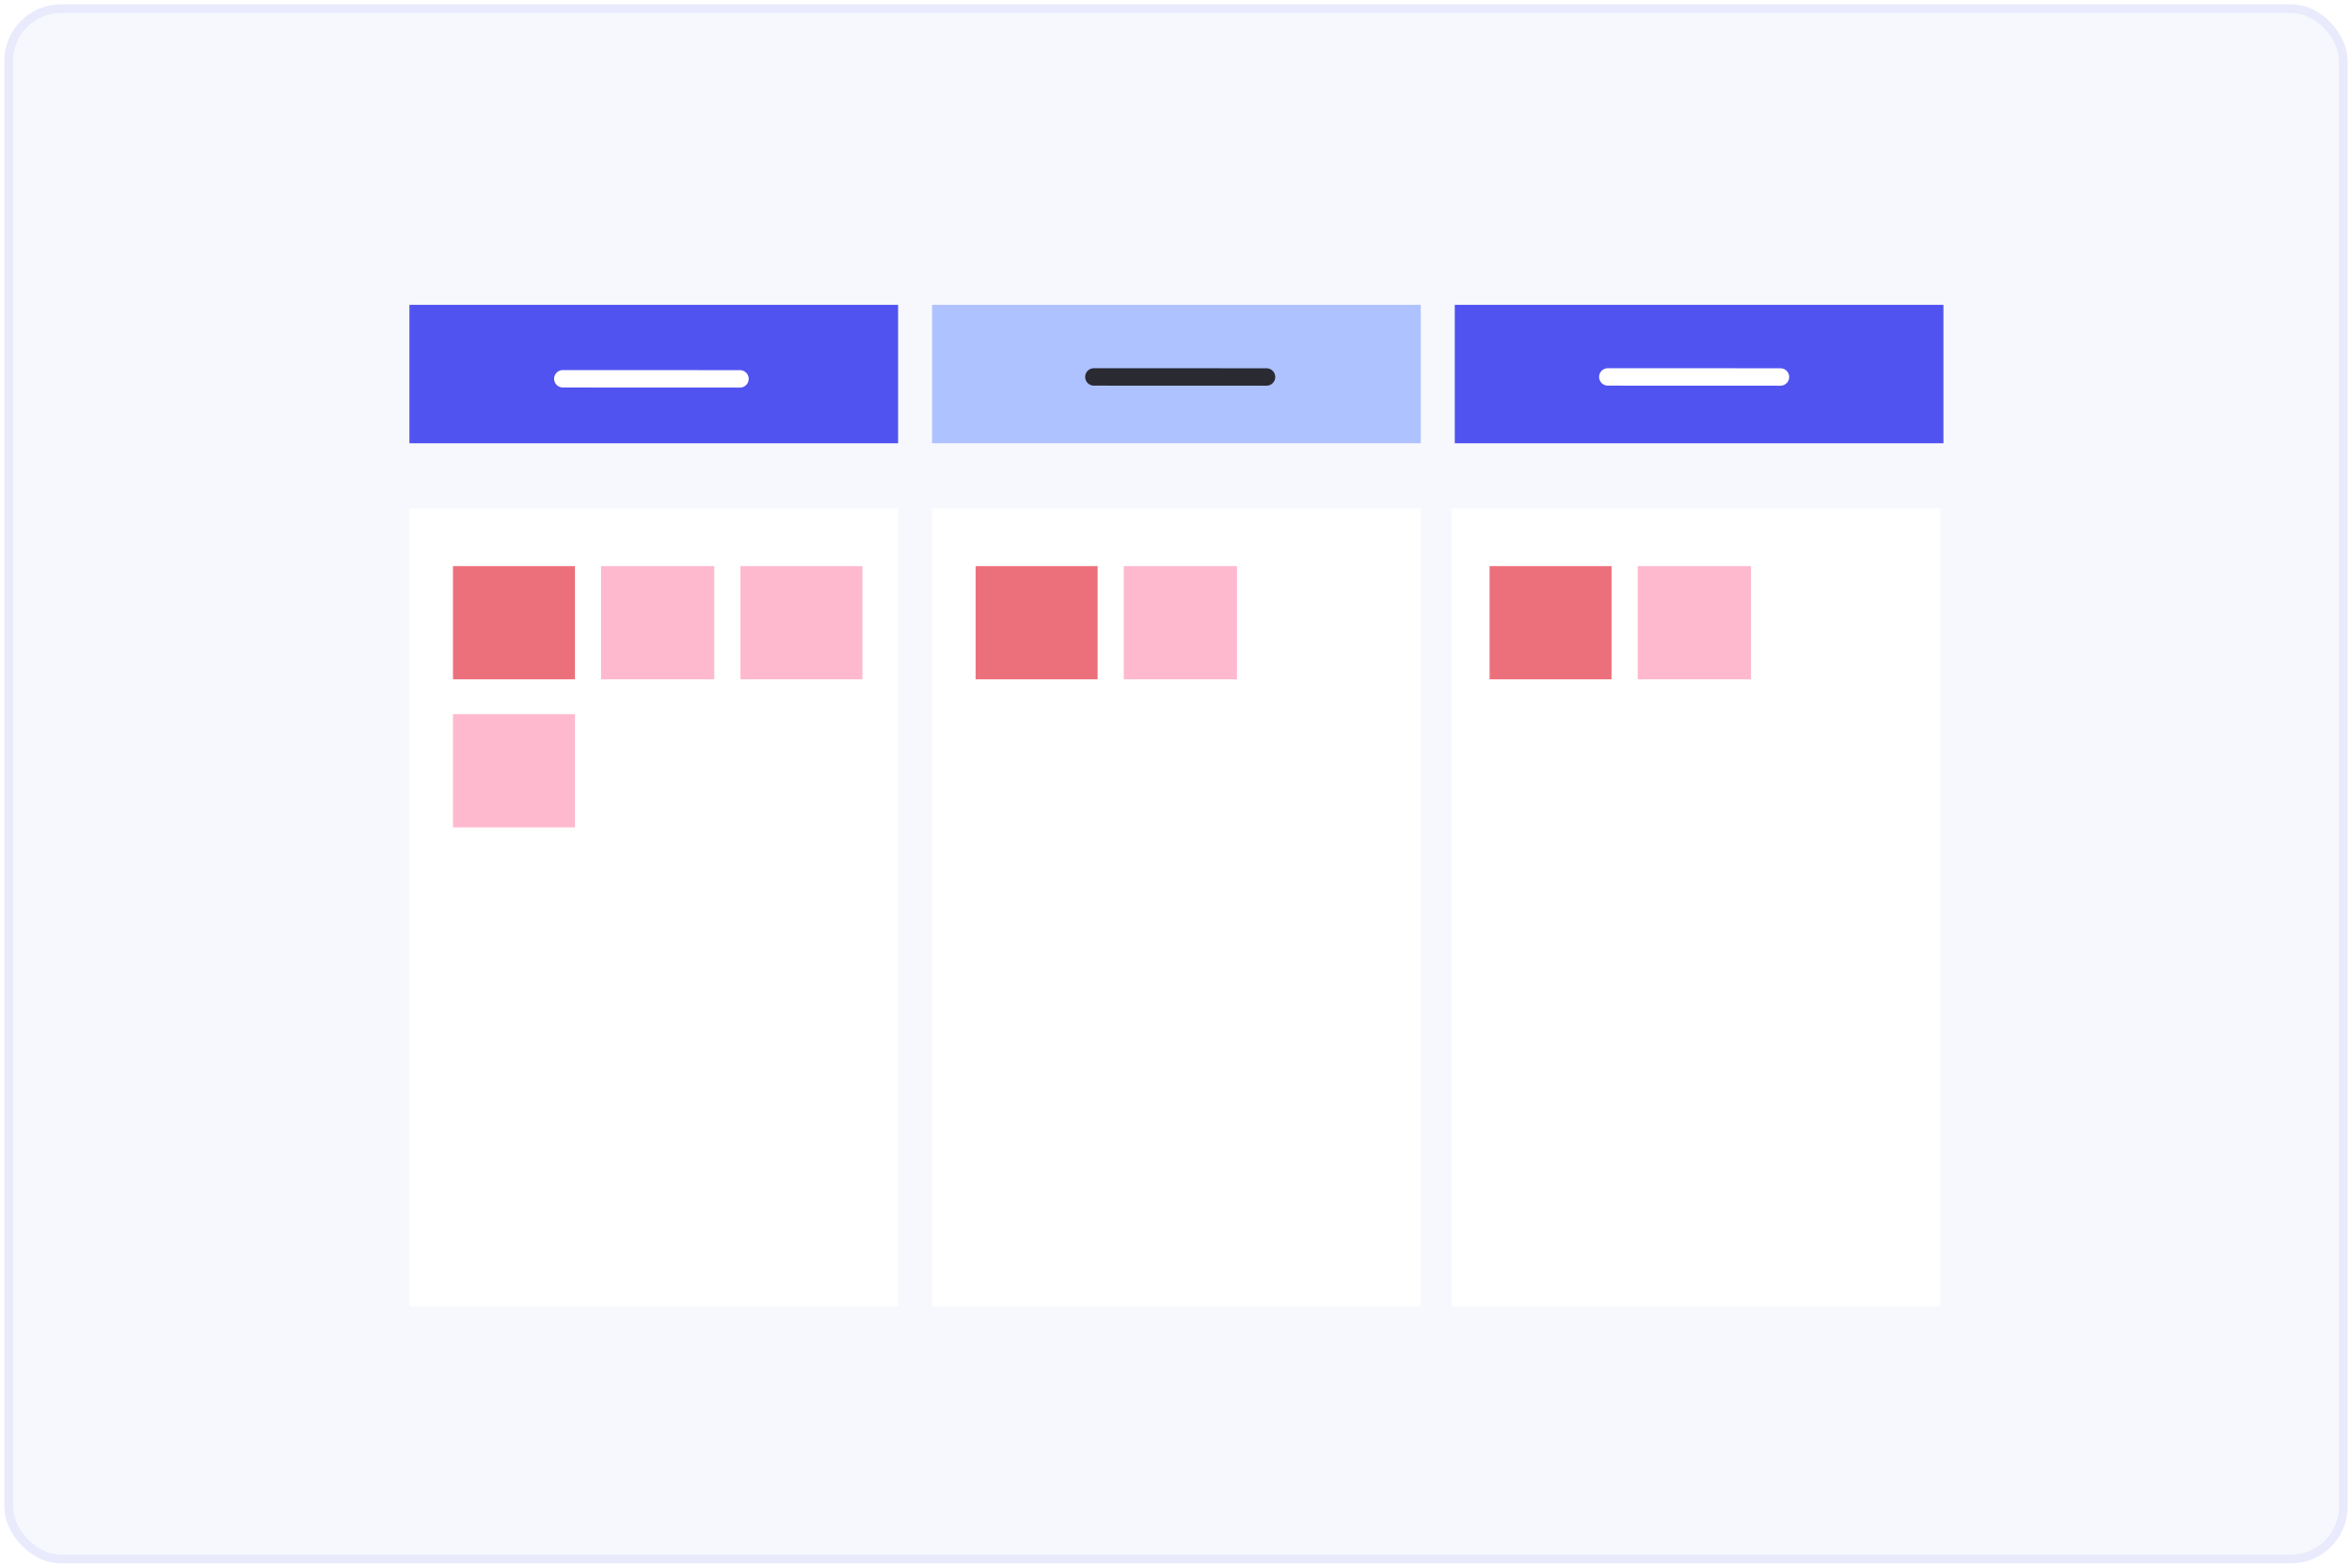
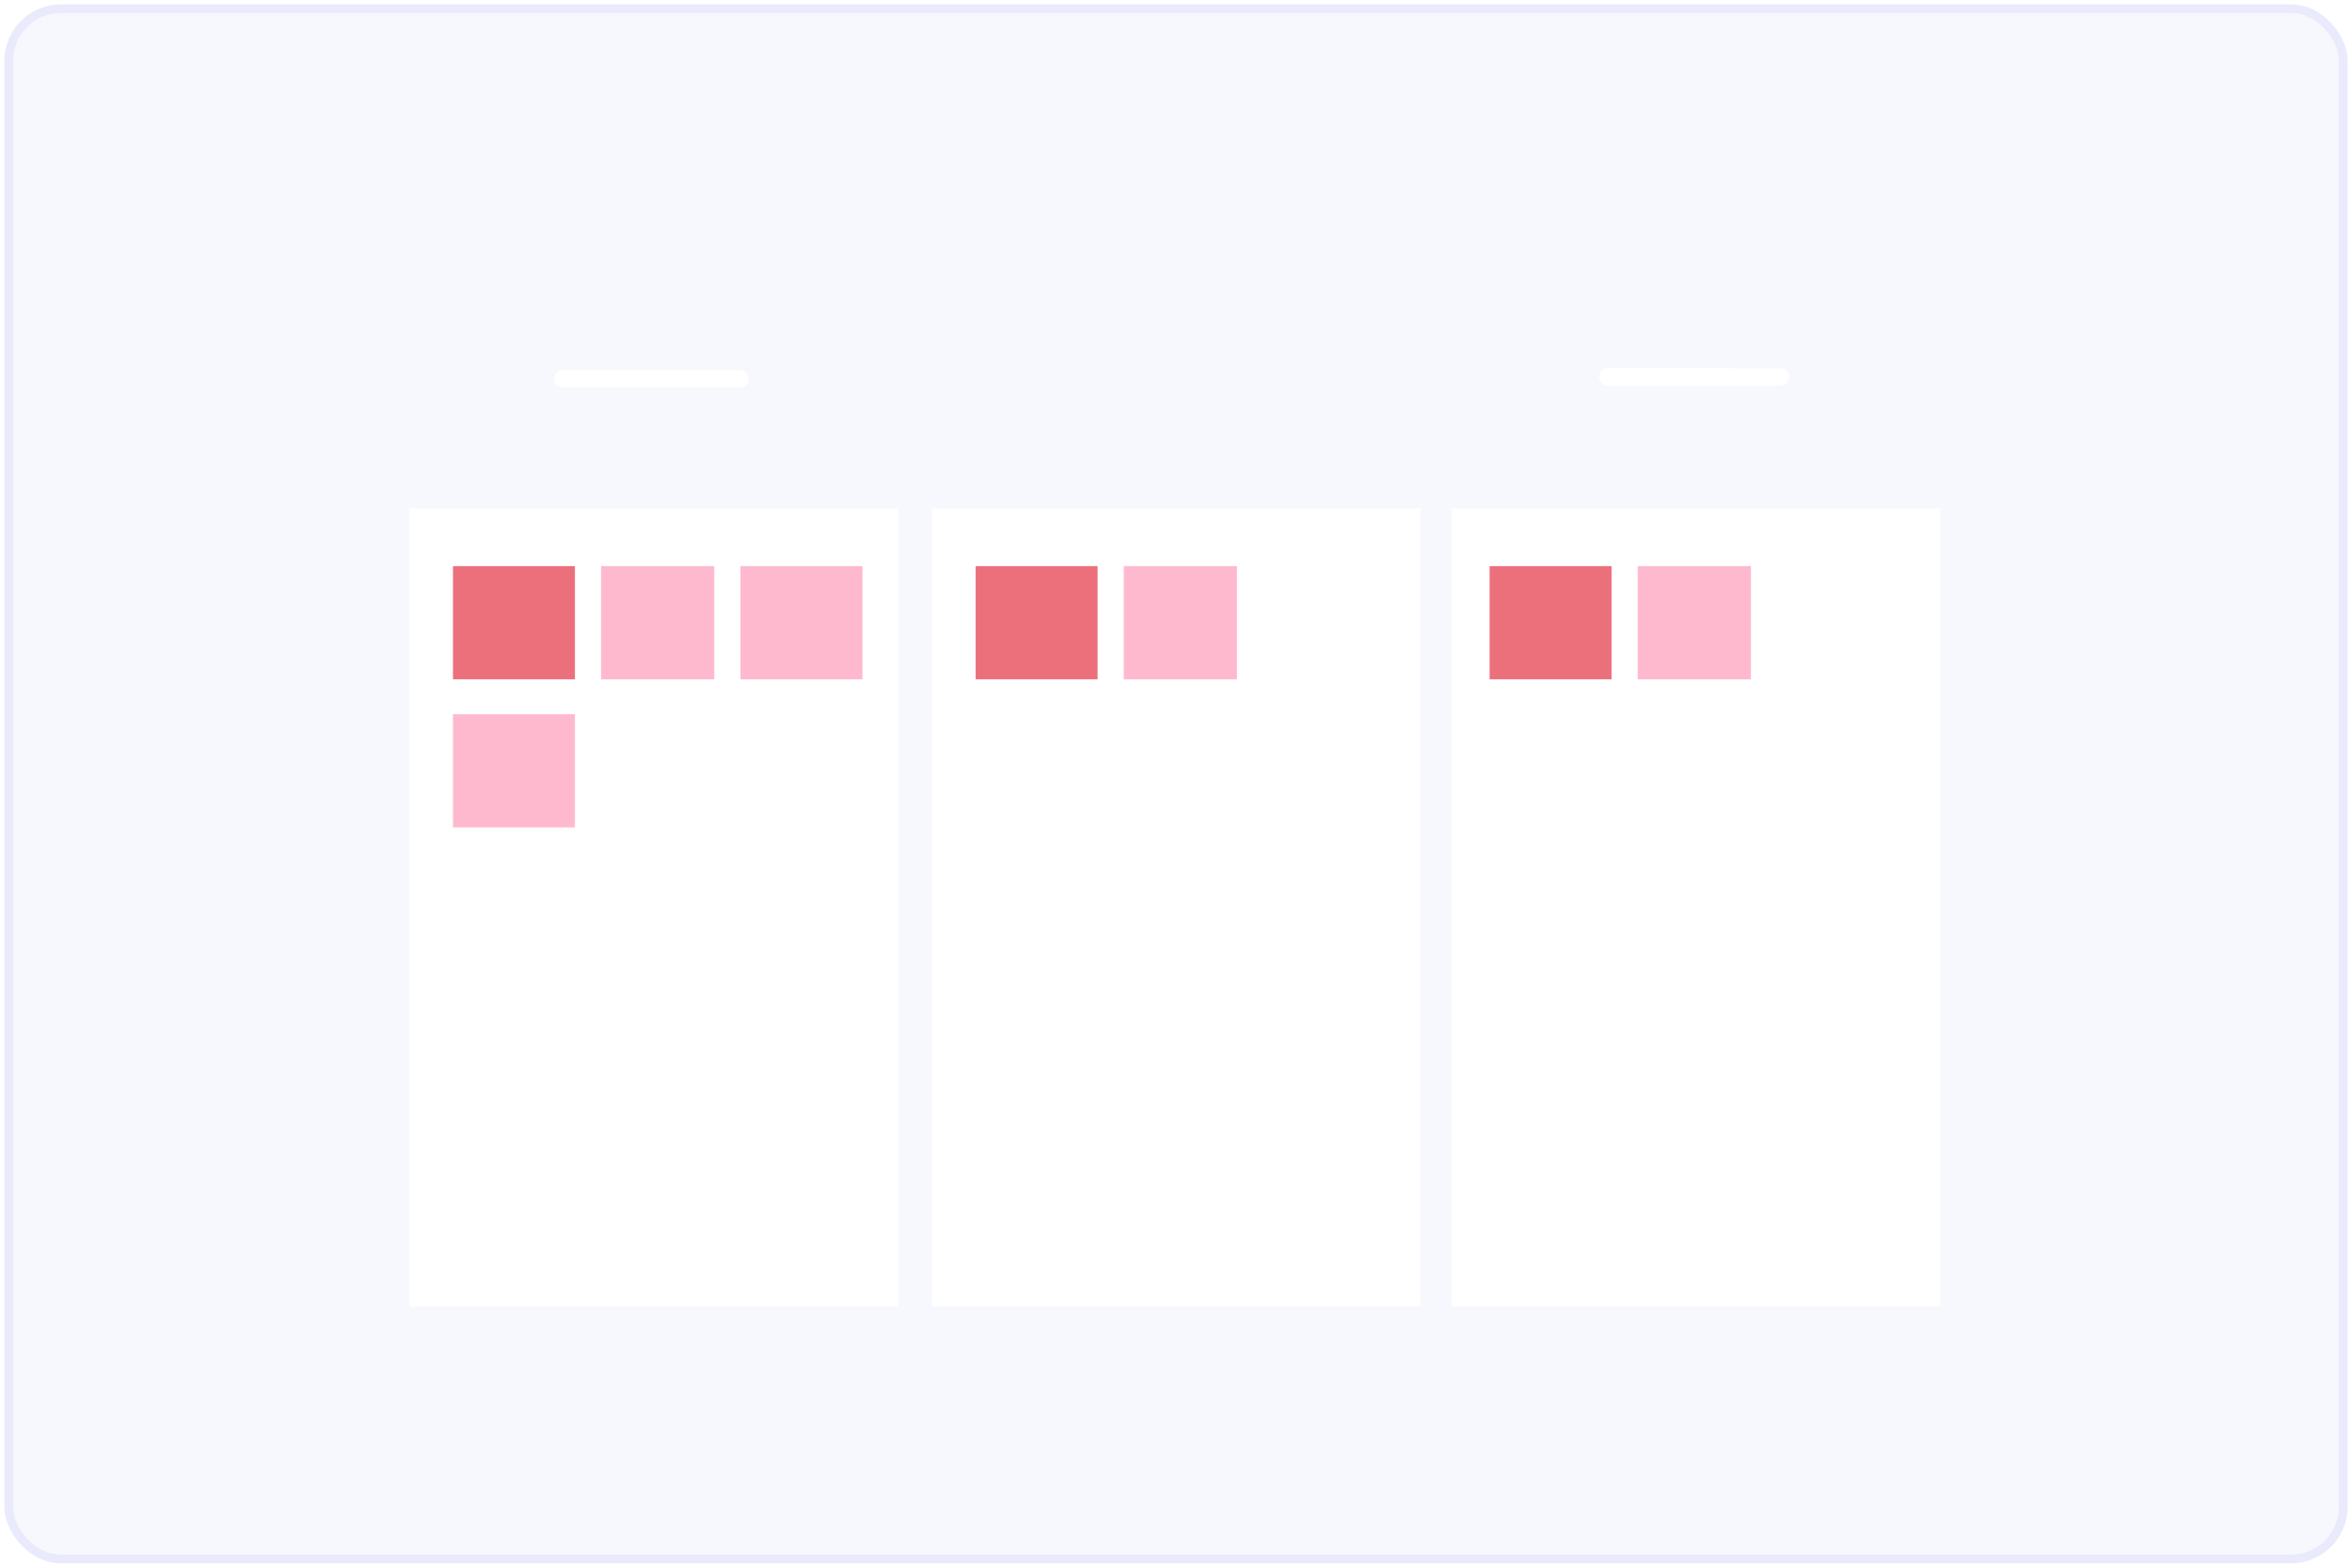
<svg xmlns="http://www.w3.org/2000/svg" width="270" height="180" viewBox="0 0 270 180" fill="none">
  <rect x="1" y="1" width="268" height="178" rx="6" fill="#f7f8fd" stroke="#e9eafc" />
-   <rect x="103.098" y="50.895" width="56.098" height="15.894" transform="rotate(-180 103.098 50.895)" fill="#5053f0" />
  <g filter="url(#filter0_d_2_1807)">
    <rect x="103.098" y="146" width="56.098" height="91.626" transform="rotate(-180 103.098 146)" fill="#fff" />
  </g>
  <g filter="url(#filter1_d_2_1807)">
    <rect x="163.098" y="146" width="56.098" height="91.626" transform="rotate(-180 163.098 146)" fill="#fff" />
  </g>
  <g filter="url(#filter2_d_2_1807)">
    <rect x="222.74" y="146" width="56.098" height="91.626" transform="rotate(-180 222.74 146)" fill="#fff" />
  </g>
-   <rect x="163.098" y="50.895" width="56.098" height="15.894" transform="rotate(-180 163.098 50.895)" fill="#aec2ff" />
-   <path d="M145.392 43.284 125.571 43.276" stroke="#2a2a33" stroke-width="2" stroke-linecap="round" />
-   <rect x="223.098" y="50.895" width="56.098" height="15.894" transform="rotate(-180 223.098 50.895)" fill="#5053f0" />
  <path d="M204.392 43.284 184.571 43.276" stroke="#fff" stroke-width="2" stroke-linecap="round" />
  <g filter="url(#filter3_d_2_1807)">
    <rect x="52" y="64" width="14" height="13" fill="#ec707c" />
  </g>
  <g filter="url(#filter4_d_2_1807)">
    <rect x="112" y="64" width="14" height="13" fill="#ec707c" />
  </g>
  <g filter="url(#filter5_d_2_1807)">
    <rect x="171" y="64" width="14" height="13" fill="#ec707c" />
  </g>
  <g filter="url(#filter6_d_2_1807)">
    <rect x="69" y="64" width="13" height="13" fill="#ffb9ce" />
  </g>
  <g filter="url(#filter7_d_2_1807)">
    <rect x="129" y="64" width="13" height="13" fill="#ffb9ce" />
  </g>
  <g filter="url(#filter8_d_2_1807)">
    <rect x="188" y="64" width="13" height="13" fill="#ffb9ce" />
  </g>
  <g filter="url(#filter9_d_2_1807)">
    <rect x="85" y="64" width="14" height="13" fill="#ffb9ce" />
  </g>
  <g filter="url(#filter10_d_2_1807)">
    <rect x="52" y="81" width="14" height="13" fill="#ffb9ce" />
  </g>
  <path d="M84.948 43.5 64.609 43.491" stroke="#fff" stroke-width="2" stroke-linecap="round" />
  <defs>
    <filter id="filter0_d_2_1807" x="43" y="54.374" width="64.098" height="99.626" filterUnits="userSpaceOnUse" color-interpolation-filters="sRGB">
      <feFlood flood-opacity="0" result="BackgroundImageFix" />
      <feColorMatrix in="SourceAlpha" type="matrix" values="0 0 0 0 0 0 0 0 0 0 0 0 0 0 0 0 0 0 127 0" result="hardAlpha" />
      <feOffset dy="4" />
      <feGaussianBlur stdDeviation="2" />
      <feComposite in2="hardAlpha" operator="out" />
      <feColorMatrix type="matrix" values="0 0 0 0 0.894 0 0 0 0 0.91 0 0 0 0 0.984 0 0 0 1 0" />
      <feBlend mode="normal" in2="BackgroundImageFix" result="effect1_dropShadow_2_1807" />
      <feBlend mode="normal" in="SourceGraphic" in2="effect1_dropShadow_2_1807" result="shape" />
    </filter>
    <filter id="filter1_d_2_1807" x="103" y="54.374" width="64.098" height="99.626" filterUnits="userSpaceOnUse" color-interpolation-filters="sRGB">
      <feFlood flood-opacity="0" result="BackgroundImageFix" />
      <feColorMatrix in="SourceAlpha" type="matrix" values="0 0 0 0 0 0 0 0 0 0 0 0 0 0 0 0 0 0 127 0" result="hardAlpha" />
      <feOffset dy="4" />
      <feGaussianBlur stdDeviation="2" />
      <feComposite in2="hardAlpha" operator="out" />
      <feColorMatrix type="matrix" values="0 0 0 0 0.894 0 0 0 0 0.91 0 0 0 0 0.984 0 0 0 1 0" />
      <feBlend mode="normal" in2="BackgroundImageFix" result="effect1_dropShadow_2_1807" />
      <feBlend mode="normal" in="SourceGraphic" in2="effect1_dropShadow_2_1807" result="shape" />
    </filter>
    <filter id="filter2_d_2_1807" x="162.643" y="54.374" width="64.098" height="99.626" filterUnits="userSpaceOnUse" color-interpolation-filters="sRGB">
      <feFlood flood-opacity="0" result="BackgroundImageFix" />
      <feColorMatrix in="SourceAlpha" type="matrix" values="0 0 0 0 0 0 0 0 0 0 0 0 0 0 0 0 0 0 127 0" result="hardAlpha" />
      <feOffset dy="4" />
      <feGaussianBlur stdDeviation="2" />
      <feComposite in2="hardAlpha" operator="out" />
      <feColorMatrix type="matrix" values="0 0 0 0 0.894 0 0 0 0 0.91 0 0 0 0 0.984 0 0 0 1 0" />
      <feBlend mode="normal" in2="BackgroundImageFix" result="effect1_dropShadow_2_1807" />
      <feBlend mode="normal" in="SourceGraphic" in2="effect1_dropShadow_2_1807" result="shape" />
    </filter>
    <filter id="filter3_d_2_1807" x="52" y="64" width="14" height="14" filterUnits="userSpaceOnUse" color-interpolation-filters="sRGB">
      <feFlood flood-opacity="0" result="BackgroundImageFix" />
      <feColorMatrix in="SourceAlpha" type="matrix" values="0 0 0 0 0 0 0 0 0 0 0 0 0 0 0 0 0 0 127 0" result="hardAlpha" />
      <feOffset dy="1" />
      <feColorMatrix type="matrix" values="0 0 0 0 0.899 0 0 0 0 0.899 0 0 0 0 0.899 0 0 0 0.5 0" />
      <feBlend mode="normal" in2="BackgroundImageFix" result="effect1_dropShadow_2_1807" />
      <feBlend mode="normal" in="SourceGraphic" in2="effect1_dropShadow_2_1807" result="shape" />
    </filter>
    <filter id="filter4_d_2_1807" x="112" y="64" width="14" height="14" filterUnits="userSpaceOnUse" color-interpolation-filters="sRGB">
      <feFlood flood-opacity="0" result="BackgroundImageFix" />
      <feColorMatrix in="SourceAlpha" type="matrix" values="0 0 0 0 0 0 0 0 0 0 0 0 0 0 0 0 0 0 127 0" result="hardAlpha" />
      <feOffset dy="1" />
      <feColorMatrix type="matrix" values="0 0 0 0 0.899 0 0 0 0 0.899 0 0 0 0 0.899 0 0 0 0.5 0" />
      <feBlend mode="normal" in2="BackgroundImageFix" result="effect1_dropShadow_2_1807" />
      <feBlend mode="normal" in="SourceGraphic" in2="effect1_dropShadow_2_1807" result="shape" />
    </filter>
    <filter id="filter5_d_2_1807" x="171" y="64" width="14" height="14" filterUnits="userSpaceOnUse" color-interpolation-filters="sRGB">
      <feFlood flood-opacity="0" result="BackgroundImageFix" />
      <feColorMatrix in="SourceAlpha" type="matrix" values="0 0 0 0 0 0 0 0 0 0 0 0 0 0 0 0 0 0 127 0" result="hardAlpha" />
      <feOffset dy="1" />
      <feColorMatrix type="matrix" values="0 0 0 0 0.899 0 0 0 0 0.899 0 0 0 0 0.899 0 0 0 0.5 0" />
      <feBlend mode="normal" in2="BackgroundImageFix" result="effect1_dropShadow_2_1807" />
      <feBlend mode="normal" in="SourceGraphic" in2="effect1_dropShadow_2_1807" result="shape" />
    </filter>
    <filter id="filter6_d_2_1807" x="69" y="64" width="13" height="14" filterUnits="userSpaceOnUse" color-interpolation-filters="sRGB">
      <feFlood flood-opacity="0" result="BackgroundImageFix" />
      <feColorMatrix in="SourceAlpha" type="matrix" values="0 0 0 0 0 0 0 0 0 0 0 0 0 0 0 0 0 0 127 0" result="hardAlpha" />
      <feOffset dy="1" />
      <feColorMatrix type="matrix" values="0 0 0 0 0.899 0 0 0 0 0.899 0 0 0 0 0.899 0 0 0 0.5 0" />
      <feBlend mode="normal" in2="BackgroundImageFix" result="effect1_dropShadow_2_1807" />
      <feBlend mode="normal" in="SourceGraphic" in2="effect1_dropShadow_2_1807" result="shape" />
    </filter>
    <filter id="filter7_d_2_1807" x="129" y="64" width="13" height="14" filterUnits="userSpaceOnUse" color-interpolation-filters="sRGB">
      <feFlood flood-opacity="0" result="BackgroundImageFix" />
      <feColorMatrix in="SourceAlpha" type="matrix" values="0 0 0 0 0 0 0 0 0 0 0 0 0 0 0 0 0 0 127 0" result="hardAlpha" />
      <feOffset dy="1" />
      <feColorMatrix type="matrix" values="0 0 0 0 0.899 0 0 0 0 0.899 0 0 0 0 0.899 0 0 0 0.5 0" />
      <feBlend mode="normal" in2="BackgroundImageFix" result="effect1_dropShadow_2_1807" />
      <feBlend mode="normal" in="SourceGraphic" in2="effect1_dropShadow_2_1807" result="shape" />
    </filter>
    <filter id="filter8_d_2_1807" x="188" y="64" width="13" height="14" filterUnits="userSpaceOnUse" color-interpolation-filters="sRGB">
      <feFlood flood-opacity="0" result="BackgroundImageFix" />
      <feColorMatrix in="SourceAlpha" type="matrix" values="0 0 0 0 0 0 0 0 0 0 0 0 0 0 0 0 0 0 127 0" result="hardAlpha" />
      <feOffset dy="1" />
      <feColorMatrix type="matrix" values="0 0 0 0 0.899 0 0 0 0 0.899 0 0 0 0 0.899 0 0 0 0.5 0" />
      <feBlend mode="normal" in2="BackgroundImageFix" result="effect1_dropShadow_2_1807" />
      <feBlend mode="normal" in="SourceGraphic" in2="effect1_dropShadow_2_1807" result="shape" />
    </filter>
    <filter id="filter9_d_2_1807" x="85" y="64" width="14" height="14" filterUnits="userSpaceOnUse" color-interpolation-filters="sRGB">
      <feFlood flood-opacity="0" result="BackgroundImageFix" />
      <feColorMatrix in="SourceAlpha" type="matrix" values="0 0 0 0 0 0 0 0 0 0 0 0 0 0 0 0 0 0 127 0" result="hardAlpha" />
      <feOffset dy="1" />
      <feColorMatrix type="matrix" values="0 0 0 0 0.899 0 0 0 0 0.899 0 0 0 0 0.899 0 0 0 0.5 0" />
      <feBlend mode="normal" in2="BackgroundImageFix" result="effect1_dropShadow_2_1807" />
      <feBlend mode="normal" in="SourceGraphic" in2="effect1_dropShadow_2_1807" result="shape" />
    </filter>
    <filter id="filter10_d_2_1807" x="52" y="81" width="14" height="14" filterUnits="userSpaceOnUse" color-interpolation-filters="sRGB">
      <feFlood flood-opacity="0" result="BackgroundImageFix" />
      <feColorMatrix in="SourceAlpha" type="matrix" values="0 0 0 0 0 0 0 0 0 0 0 0 0 0 0 0 0 0 127 0" result="hardAlpha" />
      <feOffset dy="1" />
      <feColorMatrix type="matrix" values="0 0 0 0 0.899 0 0 0 0 0.899 0 0 0 0 0.899 0 0 0 0.5 0" />
      <feBlend mode="normal" in2="BackgroundImageFix" result="effect1_dropShadow_2_1807" />
      <feBlend mode="normal" in="SourceGraphic" in2="effect1_dropShadow_2_1807" result="shape" />
    </filter>
  </defs>
</svg>